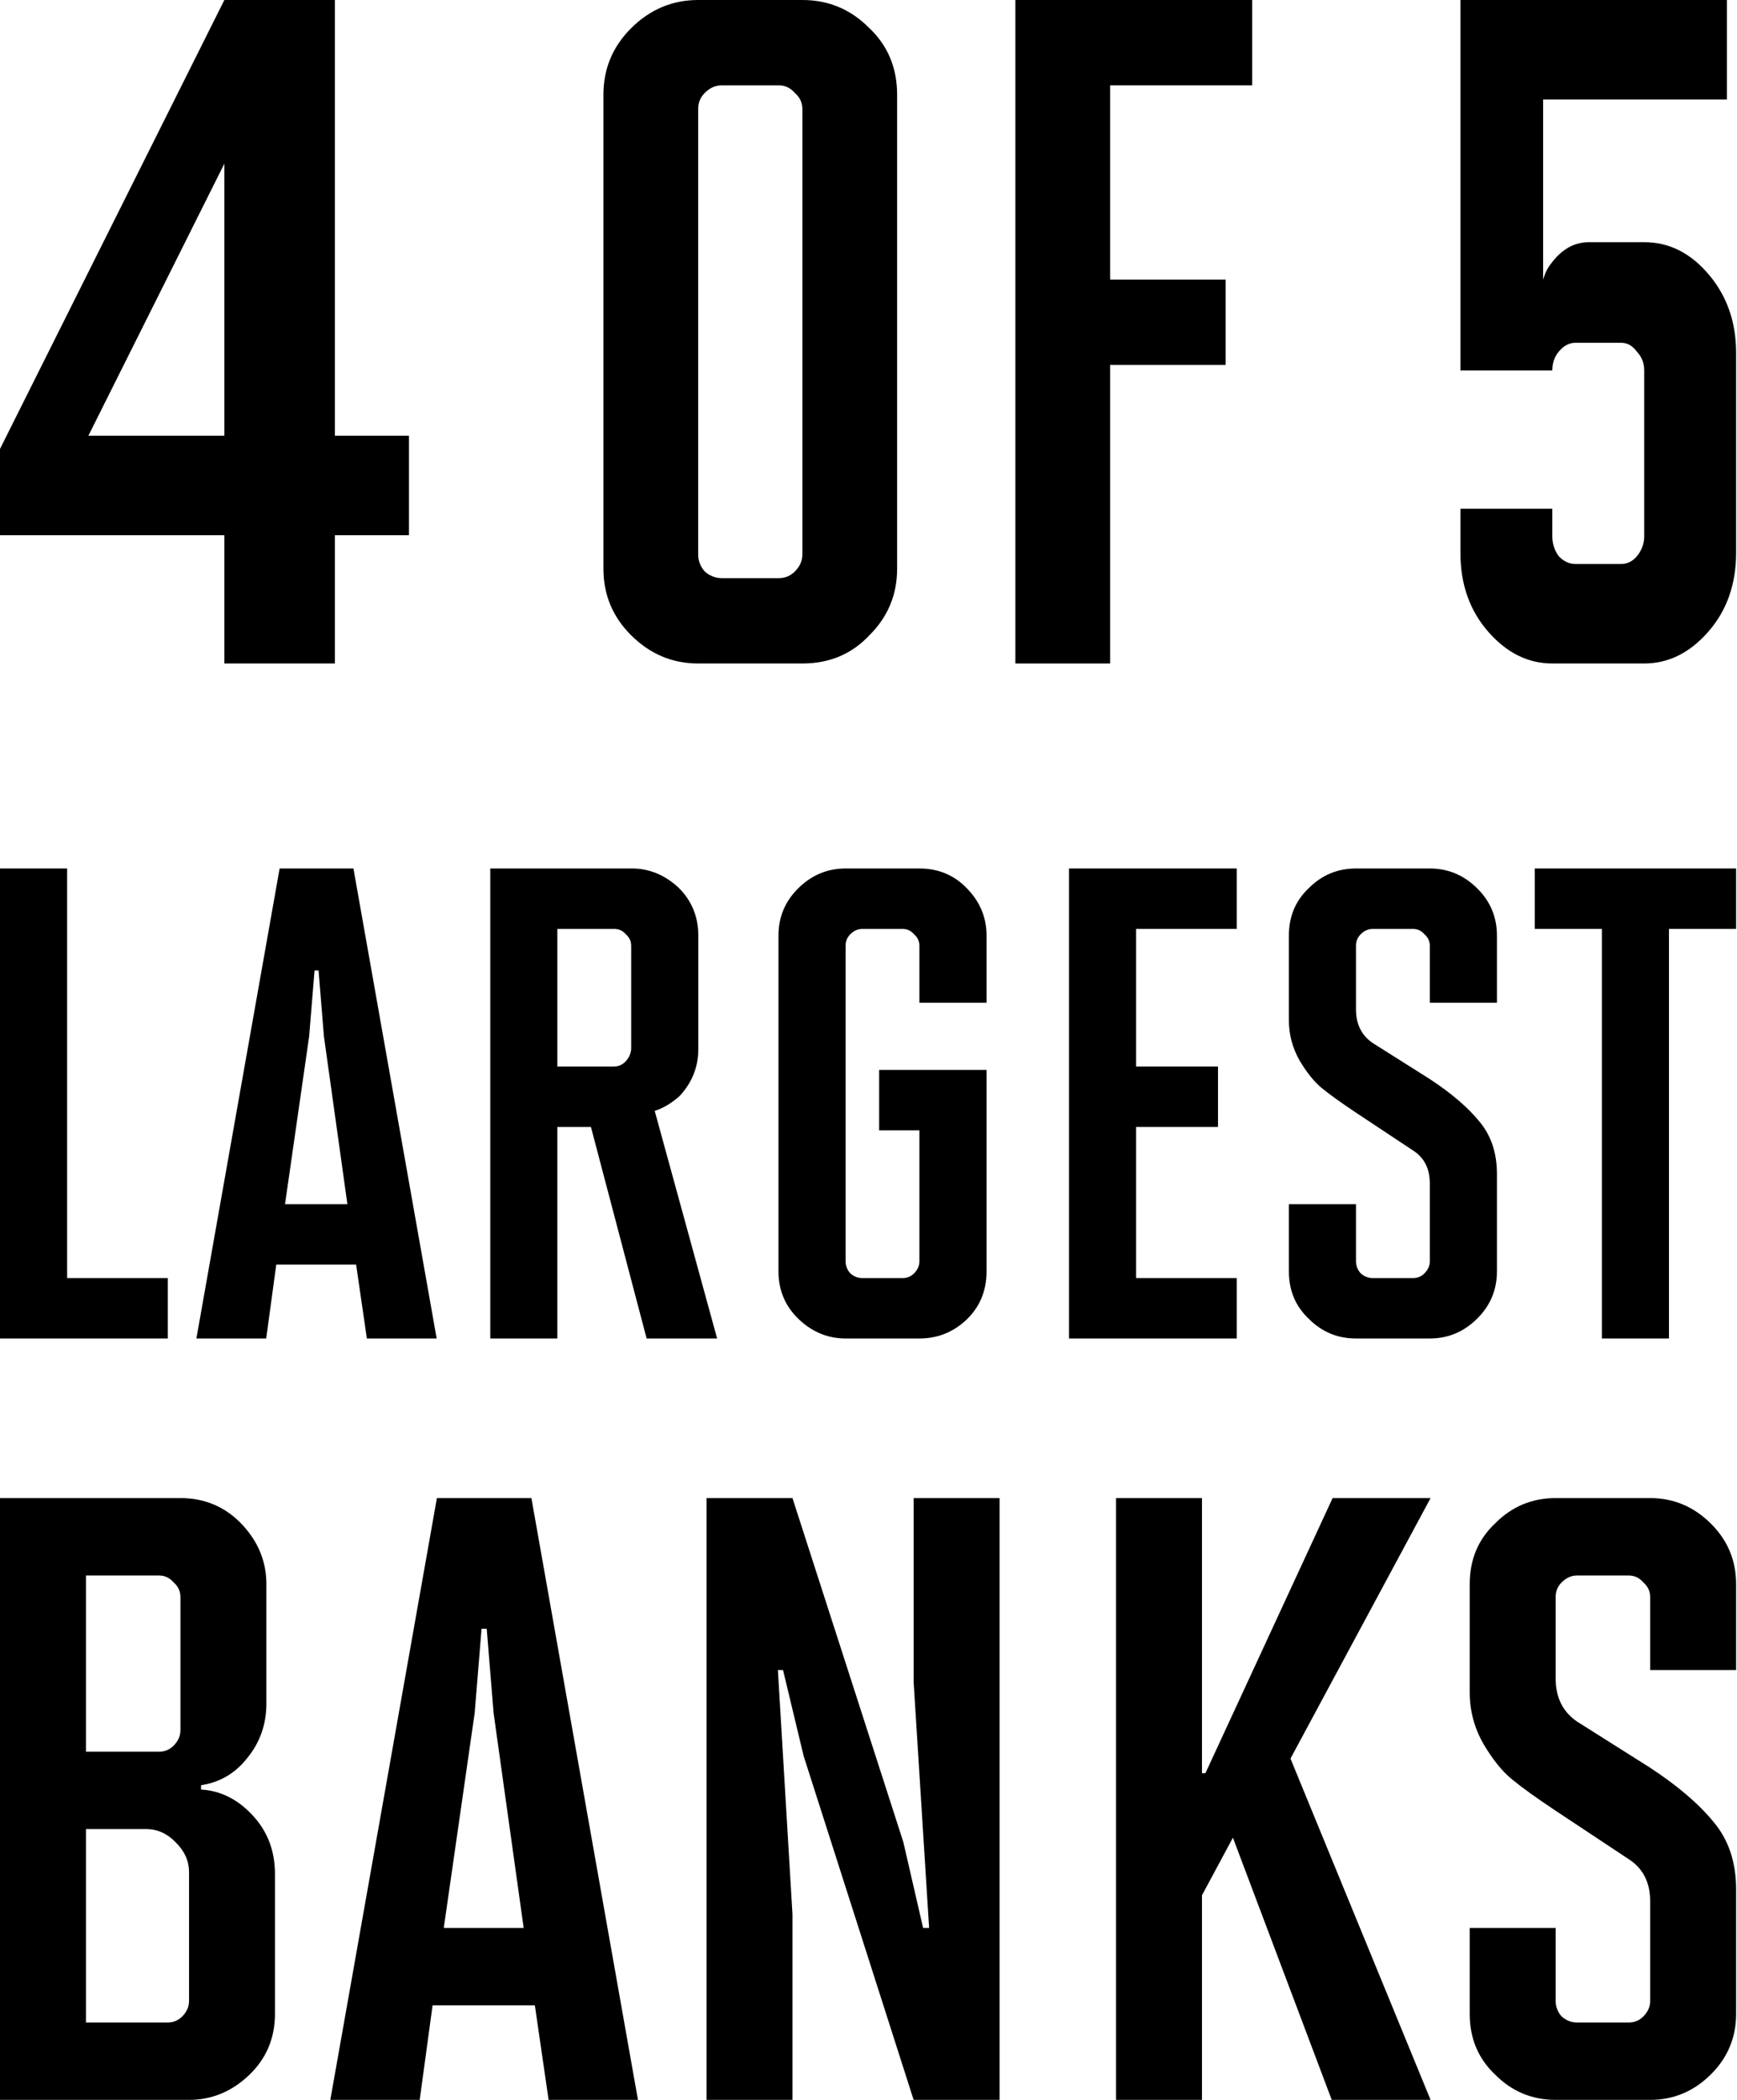
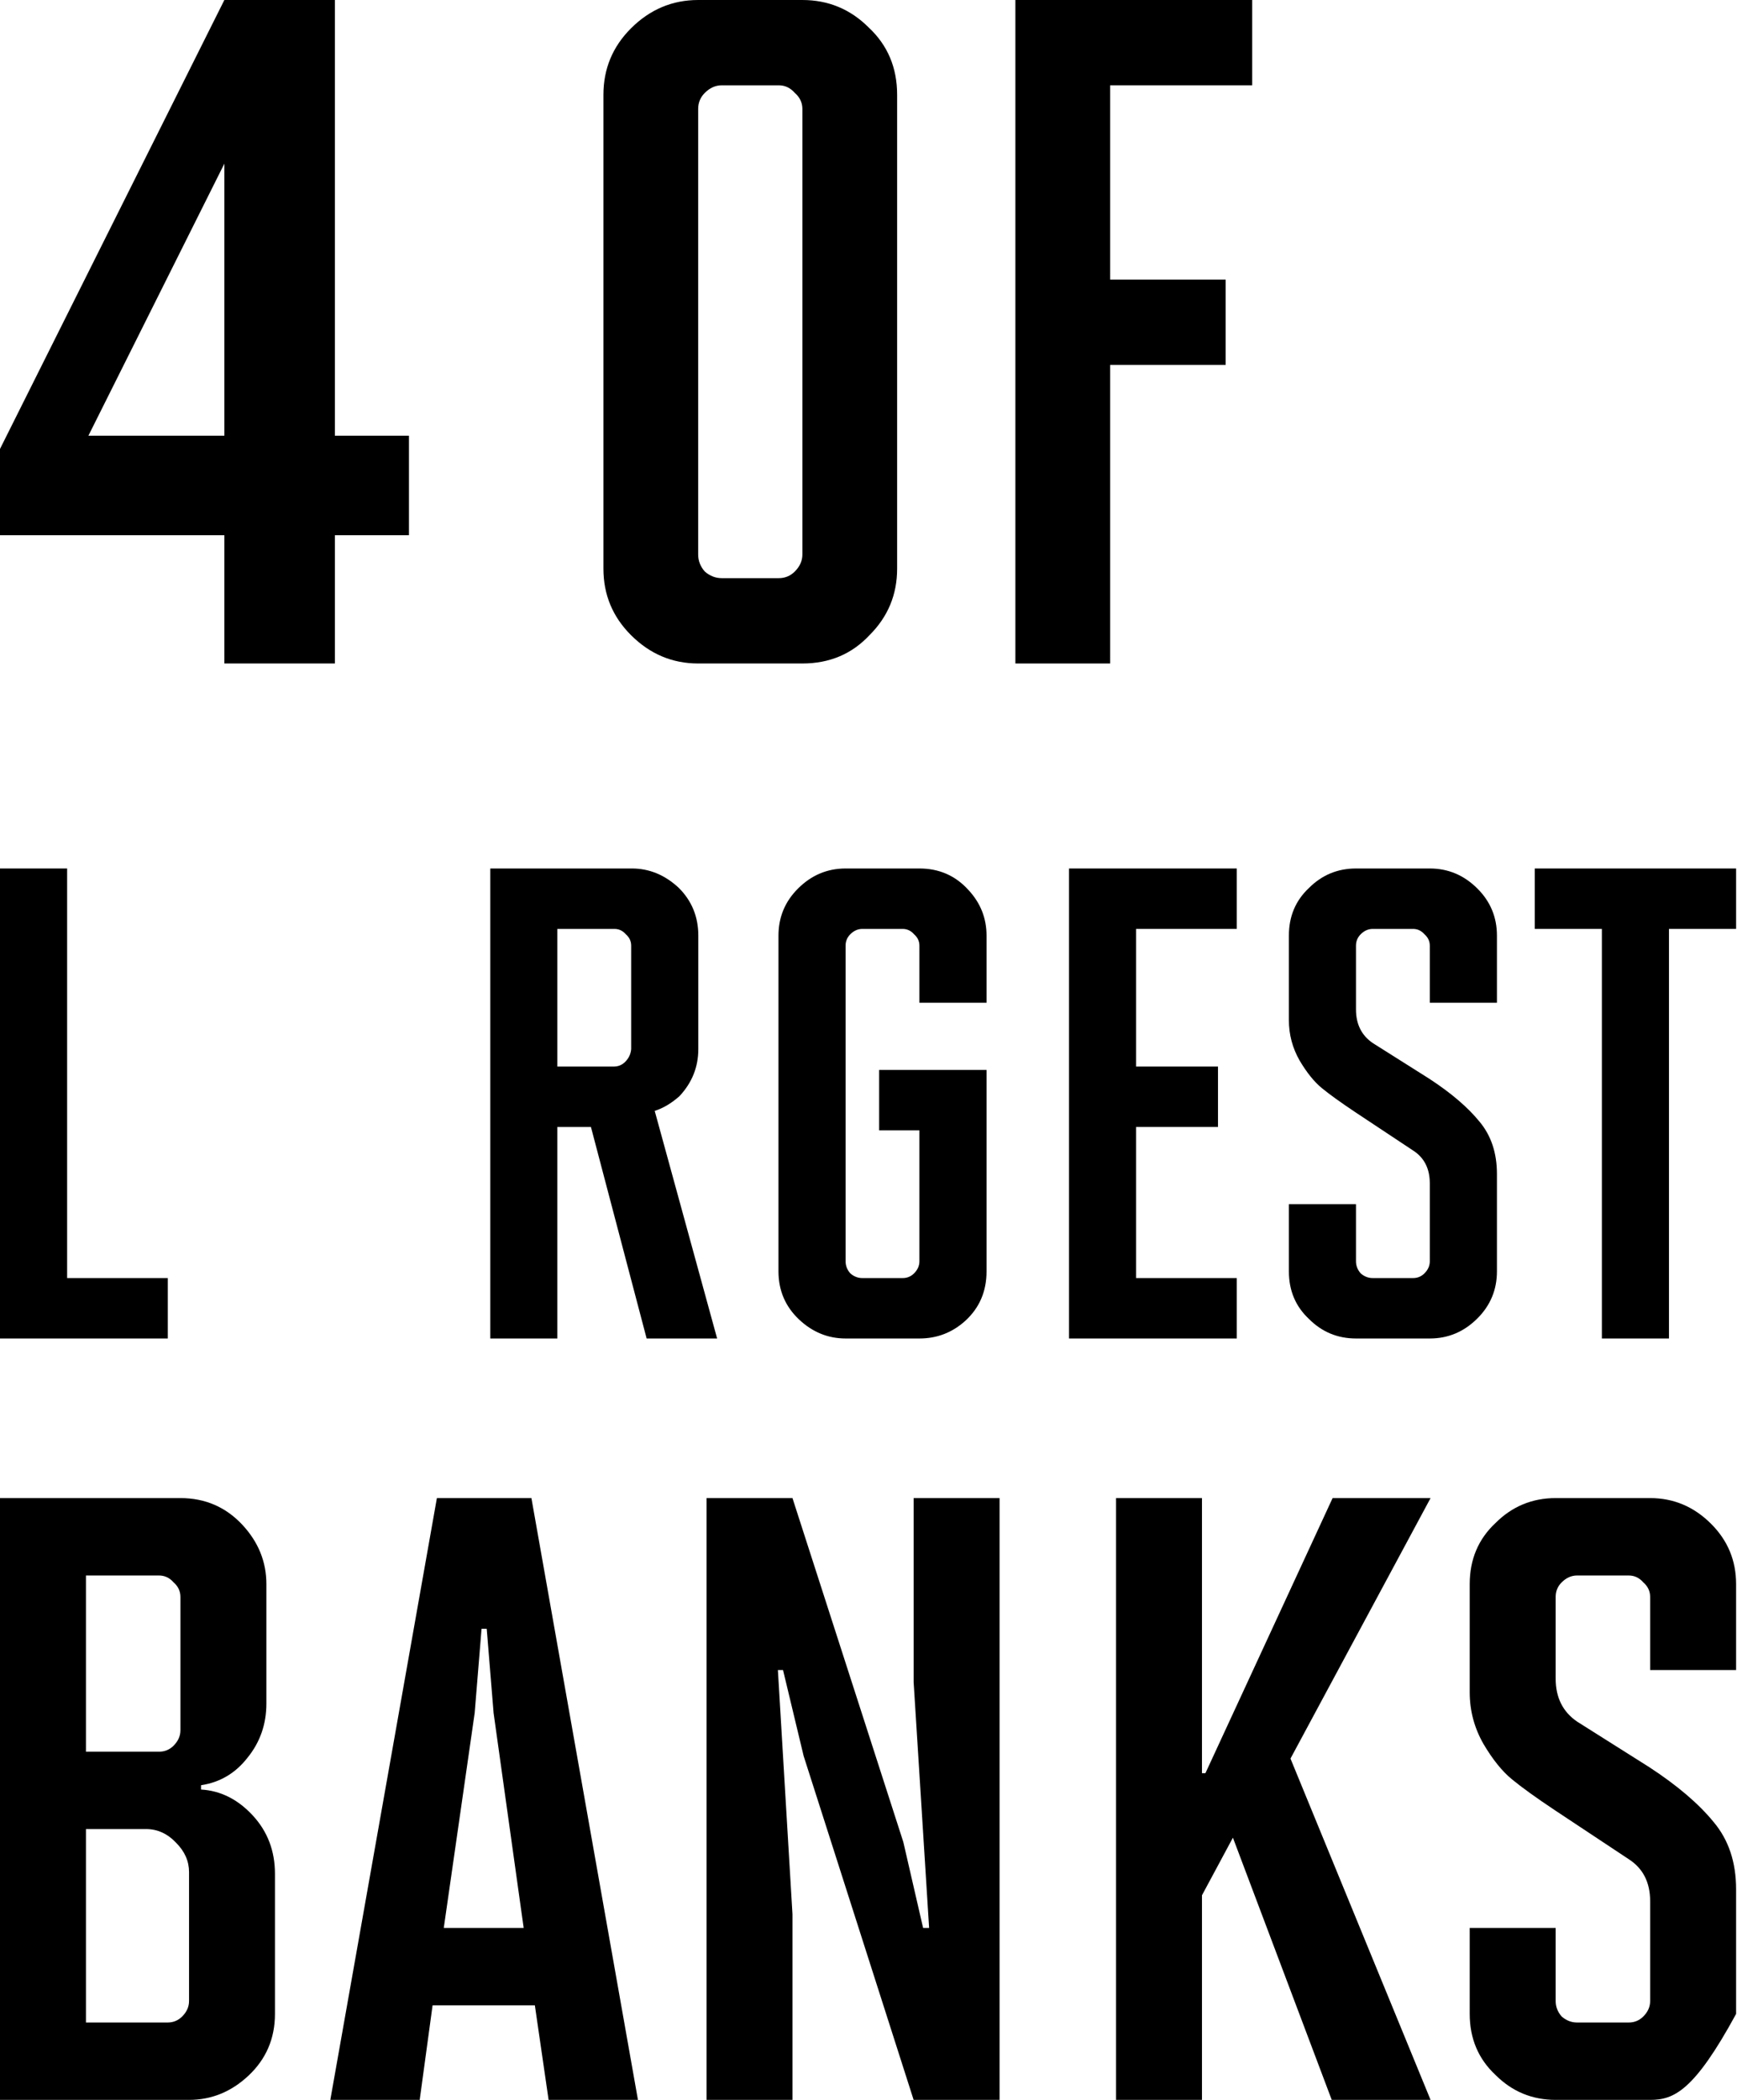
<svg xmlns="http://www.w3.org/2000/svg" width="48" height="58" viewBox="0 0 48 58" fill="none">
-   <path d="M45.6 58H42.989C42.34 58 41.785 57.77 41.326 57.311C40.852 56.868 40.614 56.306 40.614 55.626V53.251H42.989V55.269C42.989 55.428 43.044 55.57 43.155 55.697C43.281 55.807 43.424 55.863 43.582 55.863H45.007C45.165 55.863 45.3 55.807 45.411 55.697C45.537 55.57 45.6 55.428 45.6 55.269V52.515C45.6 51.992 45.403 51.605 45.007 51.351L42.965 49.998C42.442 49.65 42.047 49.365 41.778 49.143C41.508 48.922 41.247 48.597 40.994 48.169C40.741 47.726 40.614 47.251 40.614 46.745V43.753C40.614 43.072 40.852 42.51 41.326 42.067C41.785 41.608 42.34 41.378 42.989 41.378H45.6C46.25 41.378 46.812 41.616 47.286 42.091C47.745 42.55 47.975 43.104 47.975 43.753V46.127H45.6V44.109C45.6 43.951 45.537 43.816 45.411 43.706C45.3 43.579 45.165 43.516 45.007 43.516H43.582C43.424 43.516 43.281 43.579 43.155 43.706C43.044 43.816 42.989 43.951 42.989 44.109V46.365C42.989 46.887 43.187 47.283 43.582 47.552L45.577 48.811C46.352 49.317 46.946 49.824 47.358 50.33C47.769 50.821 47.975 51.438 47.975 52.182V55.626C47.975 56.275 47.745 56.829 47.286 57.288C46.812 57.763 46.25 58 45.6 58Z" fill="black" />
+   <path d="M45.6 58H42.989C42.34 58 41.785 57.77 41.326 57.311C40.852 56.868 40.614 56.306 40.614 55.626V53.251H42.989V55.269C42.989 55.428 43.044 55.57 43.155 55.697C43.281 55.807 43.424 55.863 43.582 55.863H45.007C45.165 55.863 45.3 55.807 45.411 55.697C45.537 55.57 45.6 55.428 45.6 55.269V52.515C45.6 51.992 45.403 51.605 45.007 51.351L42.965 49.998C42.442 49.65 42.047 49.365 41.778 49.143C41.508 48.922 41.247 48.597 40.994 48.169C40.741 47.726 40.614 47.251 40.614 46.745V43.753C40.614 43.072 40.852 42.51 41.326 42.067C41.785 41.608 42.34 41.378 42.989 41.378H45.6C46.25 41.378 46.812 41.616 47.286 42.091C47.745 42.55 47.975 43.104 47.975 43.753V46.127H45.6V44.109C45.6 43.951 45.537 43.816 45.411 43.706C45.3 43.579 45.165 43.516 45.007 43.516H43.582C43.424 43.516 43.281 43.579 43.155 43.706C43.044 43.816 42.989 43.951 42.989 44.109V46.365C42.989 46.887 43.187 47.283 43.582 47.552L45.577 48.811C46.352 49.317 46.946 49.824 47.358 50.33C47.769 50.821 47.975 51.438 47.975 52.182V55.626C46.812 57.763 46.25 58 45.6 58Z" fill="black" />
  <path d="M39.532 58H36.801L34.07 50.758L33.215 52.349V58H30.841V41.378H33.215V48.977H33.31L36.825 41.378H39.532L35.661 48.573L39.532 58Z" fill="black" />
  <path d="M27.622 58H25.247L22.208 48.502L21.638 46.127H21.496L21.899 52.871V58H19.525V41.378H21.899L24.962 50.877L25.509 53.251H25.675L25.247 46.46V41.378H27.622V58Z" fill="black" />
  <path d="M17.629 58H15.16L14.78 55.388H11.954L11.598 58H9.128L12.073 41.378H14.685L17.629 58ZM14.471 53.251L13.64 47.315L13.45 44.988H13.307L13.117 47.315L12.263 53.251H14.471Z" fill="black" />
  <path d="M5.224 58H0V41.378H4.986C5.667 41.378 6.237 41.624 6.696 42.114C7.139 42.59 7.361 43.136 7.361 43.753V47.053C7.361 47.623 7.187 48.122 6.839 48.55C6.506 48.977 6.079 49.23 5.556 49.309V49.428C6.095 49.46 6.569 49.697 6.981 50.14C7.393 50.584 7.598 51.122 7.598 51.755V55.626C7.598 56.306 7.353 56.876 6.862 57.335C6.387 57.778 5.841 58 5.224 58ZM4.986 47.79V44.109C4.986 43.951 4.923 43.816 4.797 43.706C4.686 43.579 4.551 43.516 4.393 43.516H2.375V48.383H4.393C4.551 48.383 4.686 48.328 4.797 48.217C4.923 48.09 4.986 47.948 4.986 47.79ZM5.224 55.269V51.708C5.224 51.407 5.105 51.138 4.868 50.9C4.63 50.647 4.353 50.52 4.037 50.52H2.375V55.863H4.63C4.789 55.863 4.923 55.807 5.034 55.697C5.161 55.57 5.224 55.428 5.224 55.269Z" fill="black" />
  <path d="M46.12 36.97H44.266V25.657H42.411V23.988H47.975V25.657H46.12V36.97Z" fill="black" />
  <path d="M39.511 36.97H37.471C36.964 36.97 36.532 36.791 36.173 36.432C35.802 36.086 35.617 35.647 35.617 35.115V33.261H37.471V34.837C37.471 34.961 37.515 35.072 37.601 35.171C37.7 35.258 37.811 35.301 37.935 35.301H39.048C39.171 35.301 39.276 35.258 39.363 35.171C39.462 35.072 39.511 34.961 39.511 34.837V32.686C39.511 32.278 39.357 31.975 39.048 31.777L37.453 30.72C37.045 30.448 36.736 30.225 36.525 30.052C36.315 29.879 36.111 29.626 35.913 29.292C35.716 28.946 35.617 28.575 35.617 28.179V25.842C35.617 25.311 35.802 24.872 36.173 24.525C36.532 24.167 36.964 23.988 37.471 23.988H39.511C40.018 23.988 40.457 24.173 40.828 24.544C41.187 24.902 41.366 25.335 41.366 25.842V27.697H39.511V26.12C39.511 25.997 39.462 25.892 39.363 25.805C39.276 25.706 39.171 25.657 39.048 25.657H37.935C37.811 25.657 37.7 25.706 37.601 25.805C37.515 25.892 37.471 25.997 37.471 26.12V27.882C37.471 28.29 37.626 28.599 37.935 28.81L39.493 29.793C40.099 30.188 40.562 30.584 40.884 30.98C41.205 31.363 41.366 31.845 41.366 32.426V35.115C41.366 35.622 41.187 36.055 40.828 36.414C40.457 36.785 40.018 36.97 39.511 36.97Z" fill="black" />
  <path d="M34.177 36.97H29.541V23.988H34.177V25.657H31.395V29.459H33.658V31.128H31.395V35.301H34.177V36.97Z" fill="black" />
  <path d="M25.407 36.97H23.367C22.885 36.97 22.458 36.797 22.087 36.451C21.704 36.092 21.512 35.647 21.512 35.115V25.842C21.512 25.335 21.692 24.902 22.05 24.544C22.421 24.173 22.86 23.988 23.367 23.988H25.407C25.951 23.988 26.402 24.185 26.761 24.581C27.095 24.94 27.262 25.36 27.262 25.842V27.697H25.407V26.12C25.407 25.997 25.358 25.892 25.259 25.805C25.172 25.706 25.067 25.657 24.943 25.657H23.831C23.707 25.657 23.596 25.706 23.497 25.805C23.41 25.892 23.367 25.997 23.367 26.12V34.837C23.367 34.961 23.41 35.072 23.497 35.171C23.596 35.258 23.707 35.301 23.831 35.301H24.943C25.067 35.301 25.172 35.258 25.259 35.171C25.358 35.072 25.407 34.961 25.407 34.837V31.221H24.294V29.552H27.262V35.115C27.262 35.672 27.064 36.129 26.668 36.488C26.31 36.809 25.889 36.97 25.407 36.97Z" fill="black" />
  <path d="M19.817 36.97H17.869L16.33 31.128H15.402V36.97H13.548V23.988H17.461C17.943 23.988 18.376 24.167 18.759 24.525C19.118 24.884 19.297 25.323 19.297 25.842V28.977C19.297 29.471 19.124 29.904 18.778 30.275C18.555 30.473 18.327 30.609 18.092 30.683L19.817 36.97ZM17.442 28.977V26.12C17.442 25.997 17.393 25.892 17.294 25.805C17.208 25.706 17.102 25.657 16.979 25.657H15.402V29.459H16.96C17.084 29.459 17.189 29.416 17.276 29.329C17.375 29.23 17.43 29.113 17.442 28.977Z" fill="black" />
-   <path d="M12.067 36.97H10.138L9.841 34.93H7.634L7.356 36.97H5.427L7.727 23.988H9.767L12.067 36.97ZM9.6 33.261L8.951 28.624L8.803 26.807H8.692L8.543 28.624L7.876 33.261H9.6Z" fill="black" />
  <path d="M4.637 36.97H0V23.988H1.855V35.301H4.637V36.97Z" fill="black" />
-   <path d="M45.436 18.326H42.896C42.236 18.326 41.652 18.041 41.144 17.47C40.619 16.88 40.357 16.147 40.357 15.271V14.05H42.896V14.813C42.896 15.017 42.956 15.2 43.074 15.363C43.21 15.505 43.362 15.577 43.531 15.577H44.801C44.97 15.577 45.114 15.505 45.233 15.363C45.368 15.2 45.436 15.017 45.436 14.813V10.232C45.436 10.028 45.368 9.855 45.233 9.713C45.114 9.55 44.97 9.468 44.801 9.468H43.531C43.362 9.468 43.21 9.55 43.074 9.713C42.956 9.855 42.896 10.028 42.896 10.232H40.357V0H47.721V2.749H42.642V7.727C42.693 7.544 42.769 7.391 42.871 7.269C43.159 6.882 43.506 6.689 43.912 6.689H45.436C46.13 6.689 46.731 6.994 47.239 7.605C47.73 8.196 47.975 8.908 47.975 9.743V15.271C47.975 16.147 47.713 16.88 47.188 17.47C46.68 18.041 46.096 18.326 45.436 18.326Z" fill="black" />
  <path d="M30.677 18.326H28.059V0H34.603V2.356H30.677V7.723H33.87V10.079H30.677V18.326Z" fill="black" />
  <path d="M22.173 18.326H19.293C18.577 18.326 17.958 18.064 17.434 17.54C16.928 17.034 16.675 16.423 16.675 15.708V2.618C16.675 1.902 16.928 1.292 17.434 0.785C17.958 0.262 18.577 0 19.293 0H22.173C22.888 0 23.499 0.253 24.005 0.759C24.529 1.248 24.791 1.867 24.791 2.618V15.708C24.791 16.423 24.538 17.034 24.031 17.54C23.543 18.064 22.923 18.326 22.173 18.326ZM22.173 15.315V3.011C22.173 2.836 22.103 2.688 21.963 2.566C21.841 2.426 21.693 2.356 21.518 2.356H19.948C19.773 2.356 19.616 2.426 19.476 2.566C19.354 2.688 19.293 2.836 19.293 3.011V15.315C19.293 15.489 19.354 15.647 19.476 15.786C19.616 15.908 19.773 15.969 19.948 15.969H21.518C21.693 15.969 21.841 15.908 21.963 15.786C22.103 15.647 22.173 15.489 22.173 15.315Z" fill="black" />
  <path d="M9.254 18.326H6.2V14.783H0V12.4L6.2 0H9.254V12.034H11.301V14.783H9.254V18.326ZM6.2 12.034V4.52L2.443 12.034H6.2Z" fill="black" />
</svg>